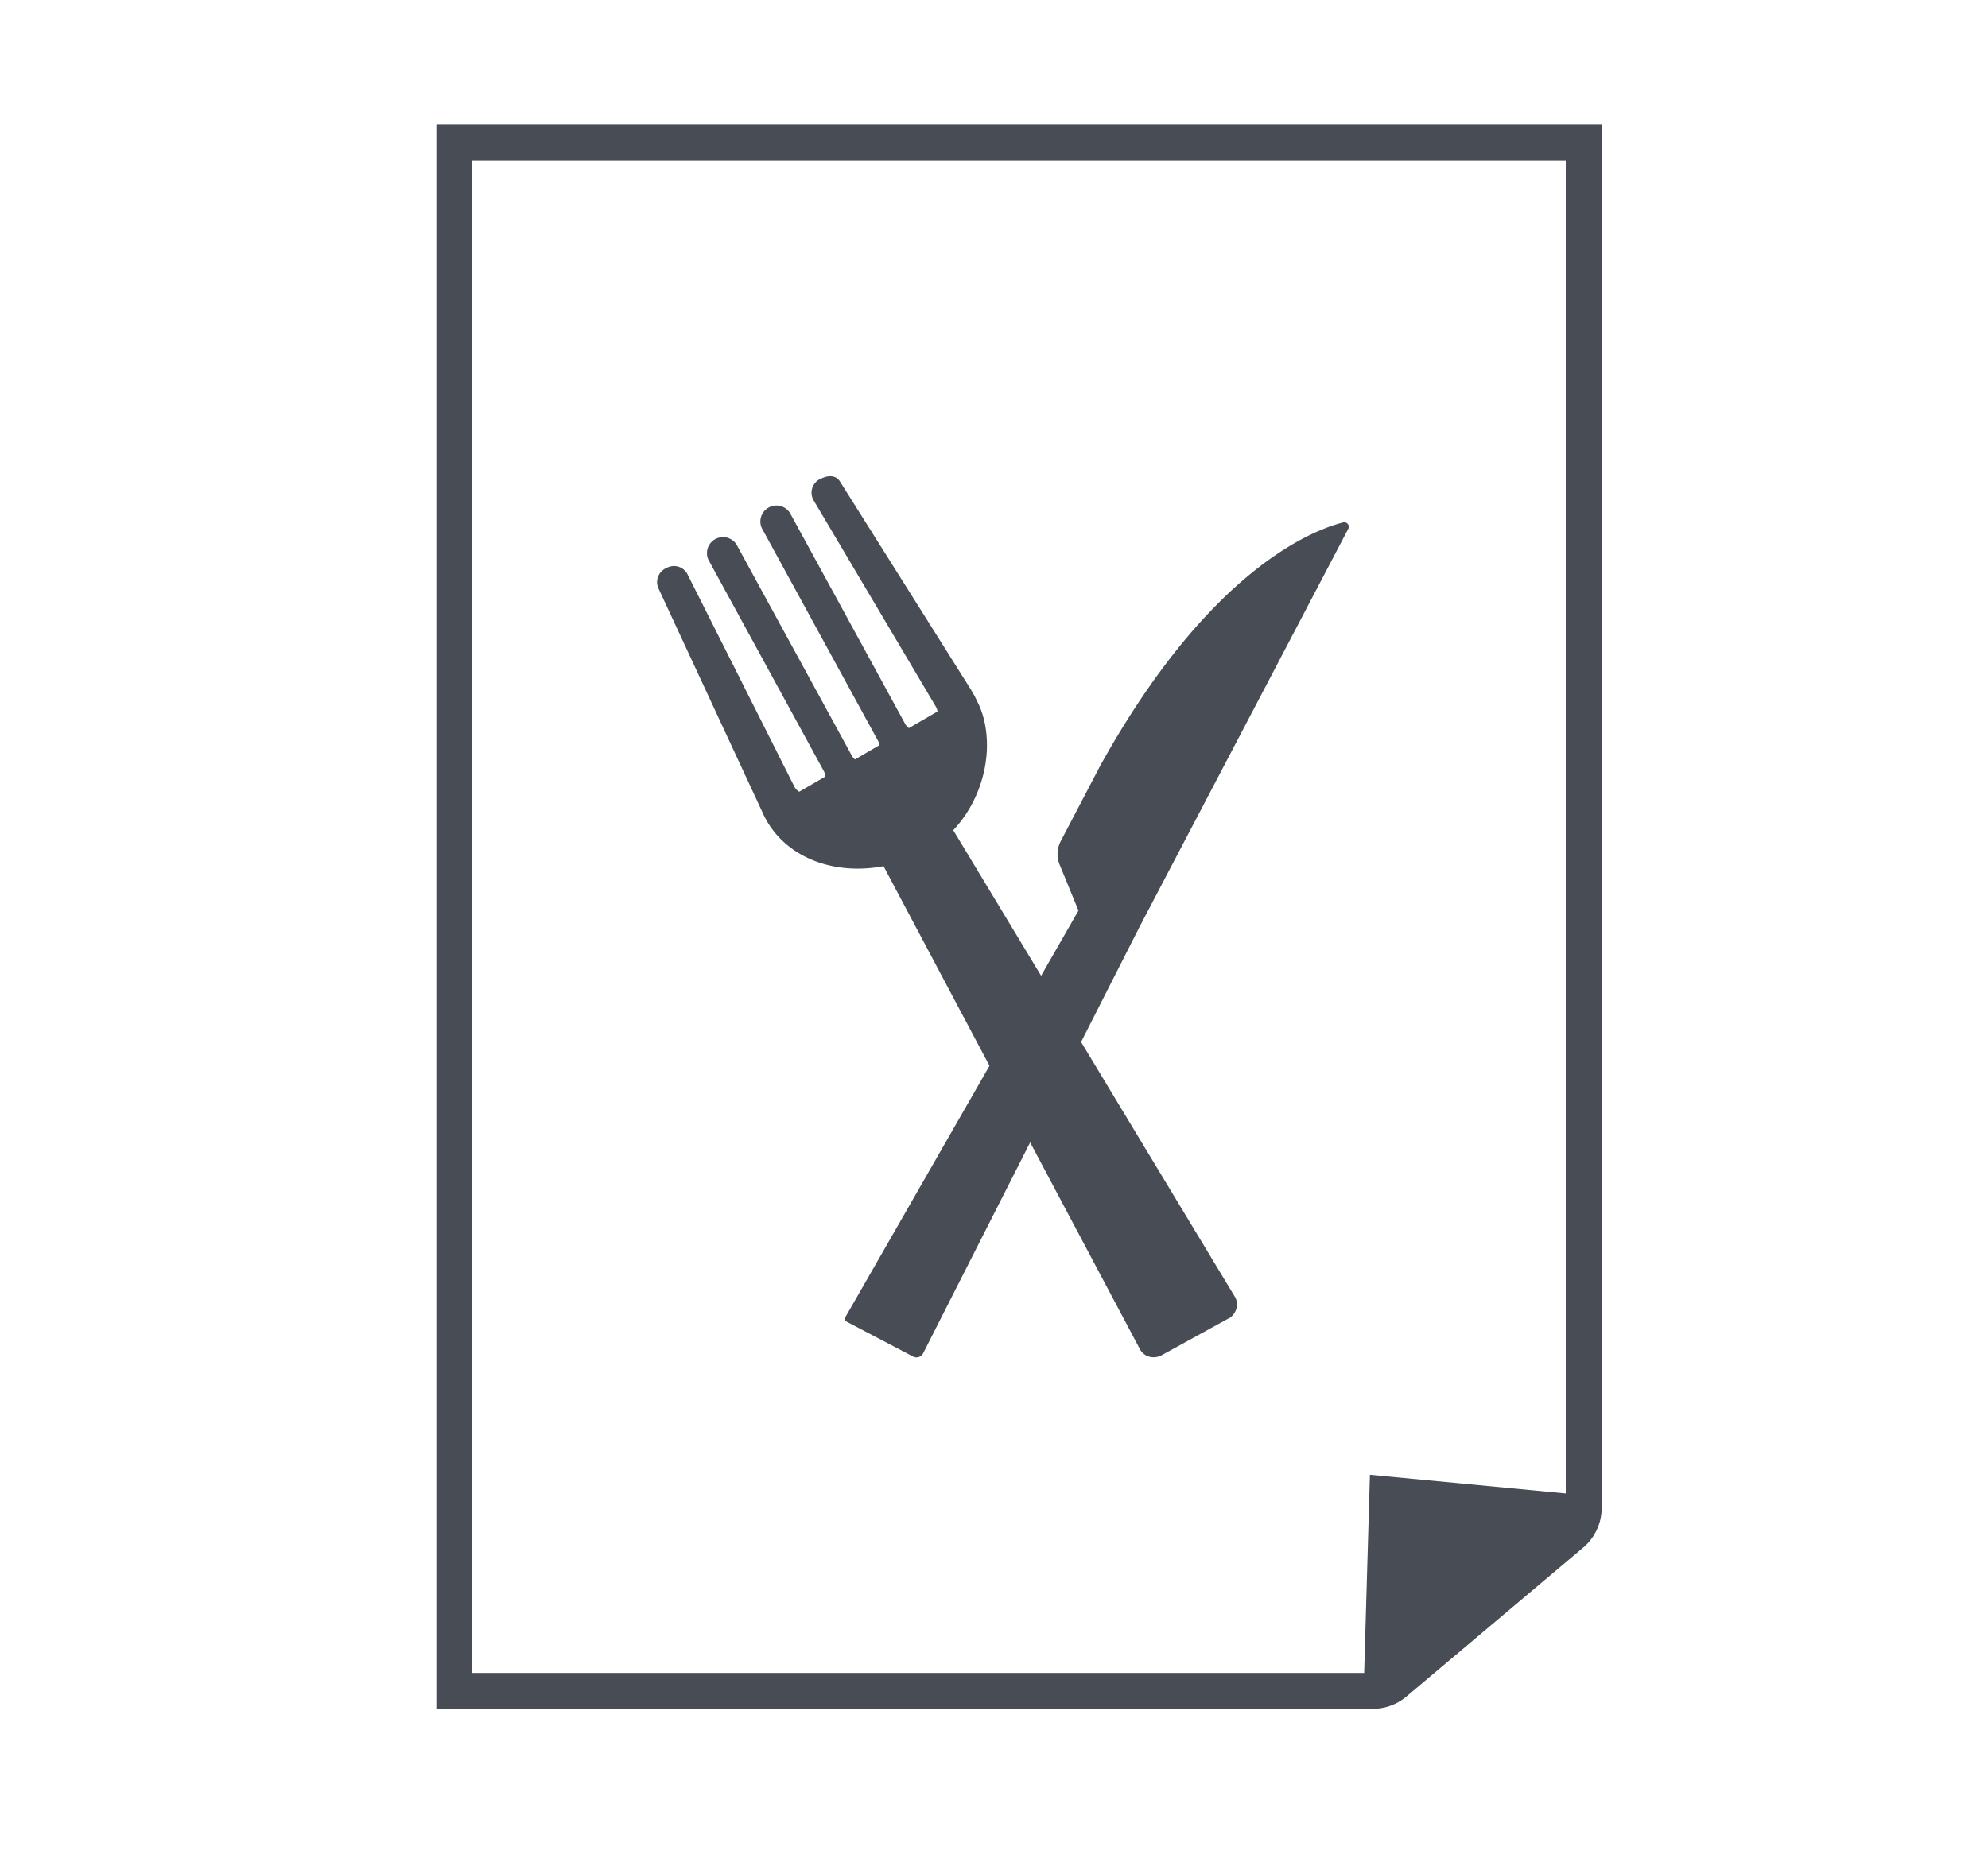
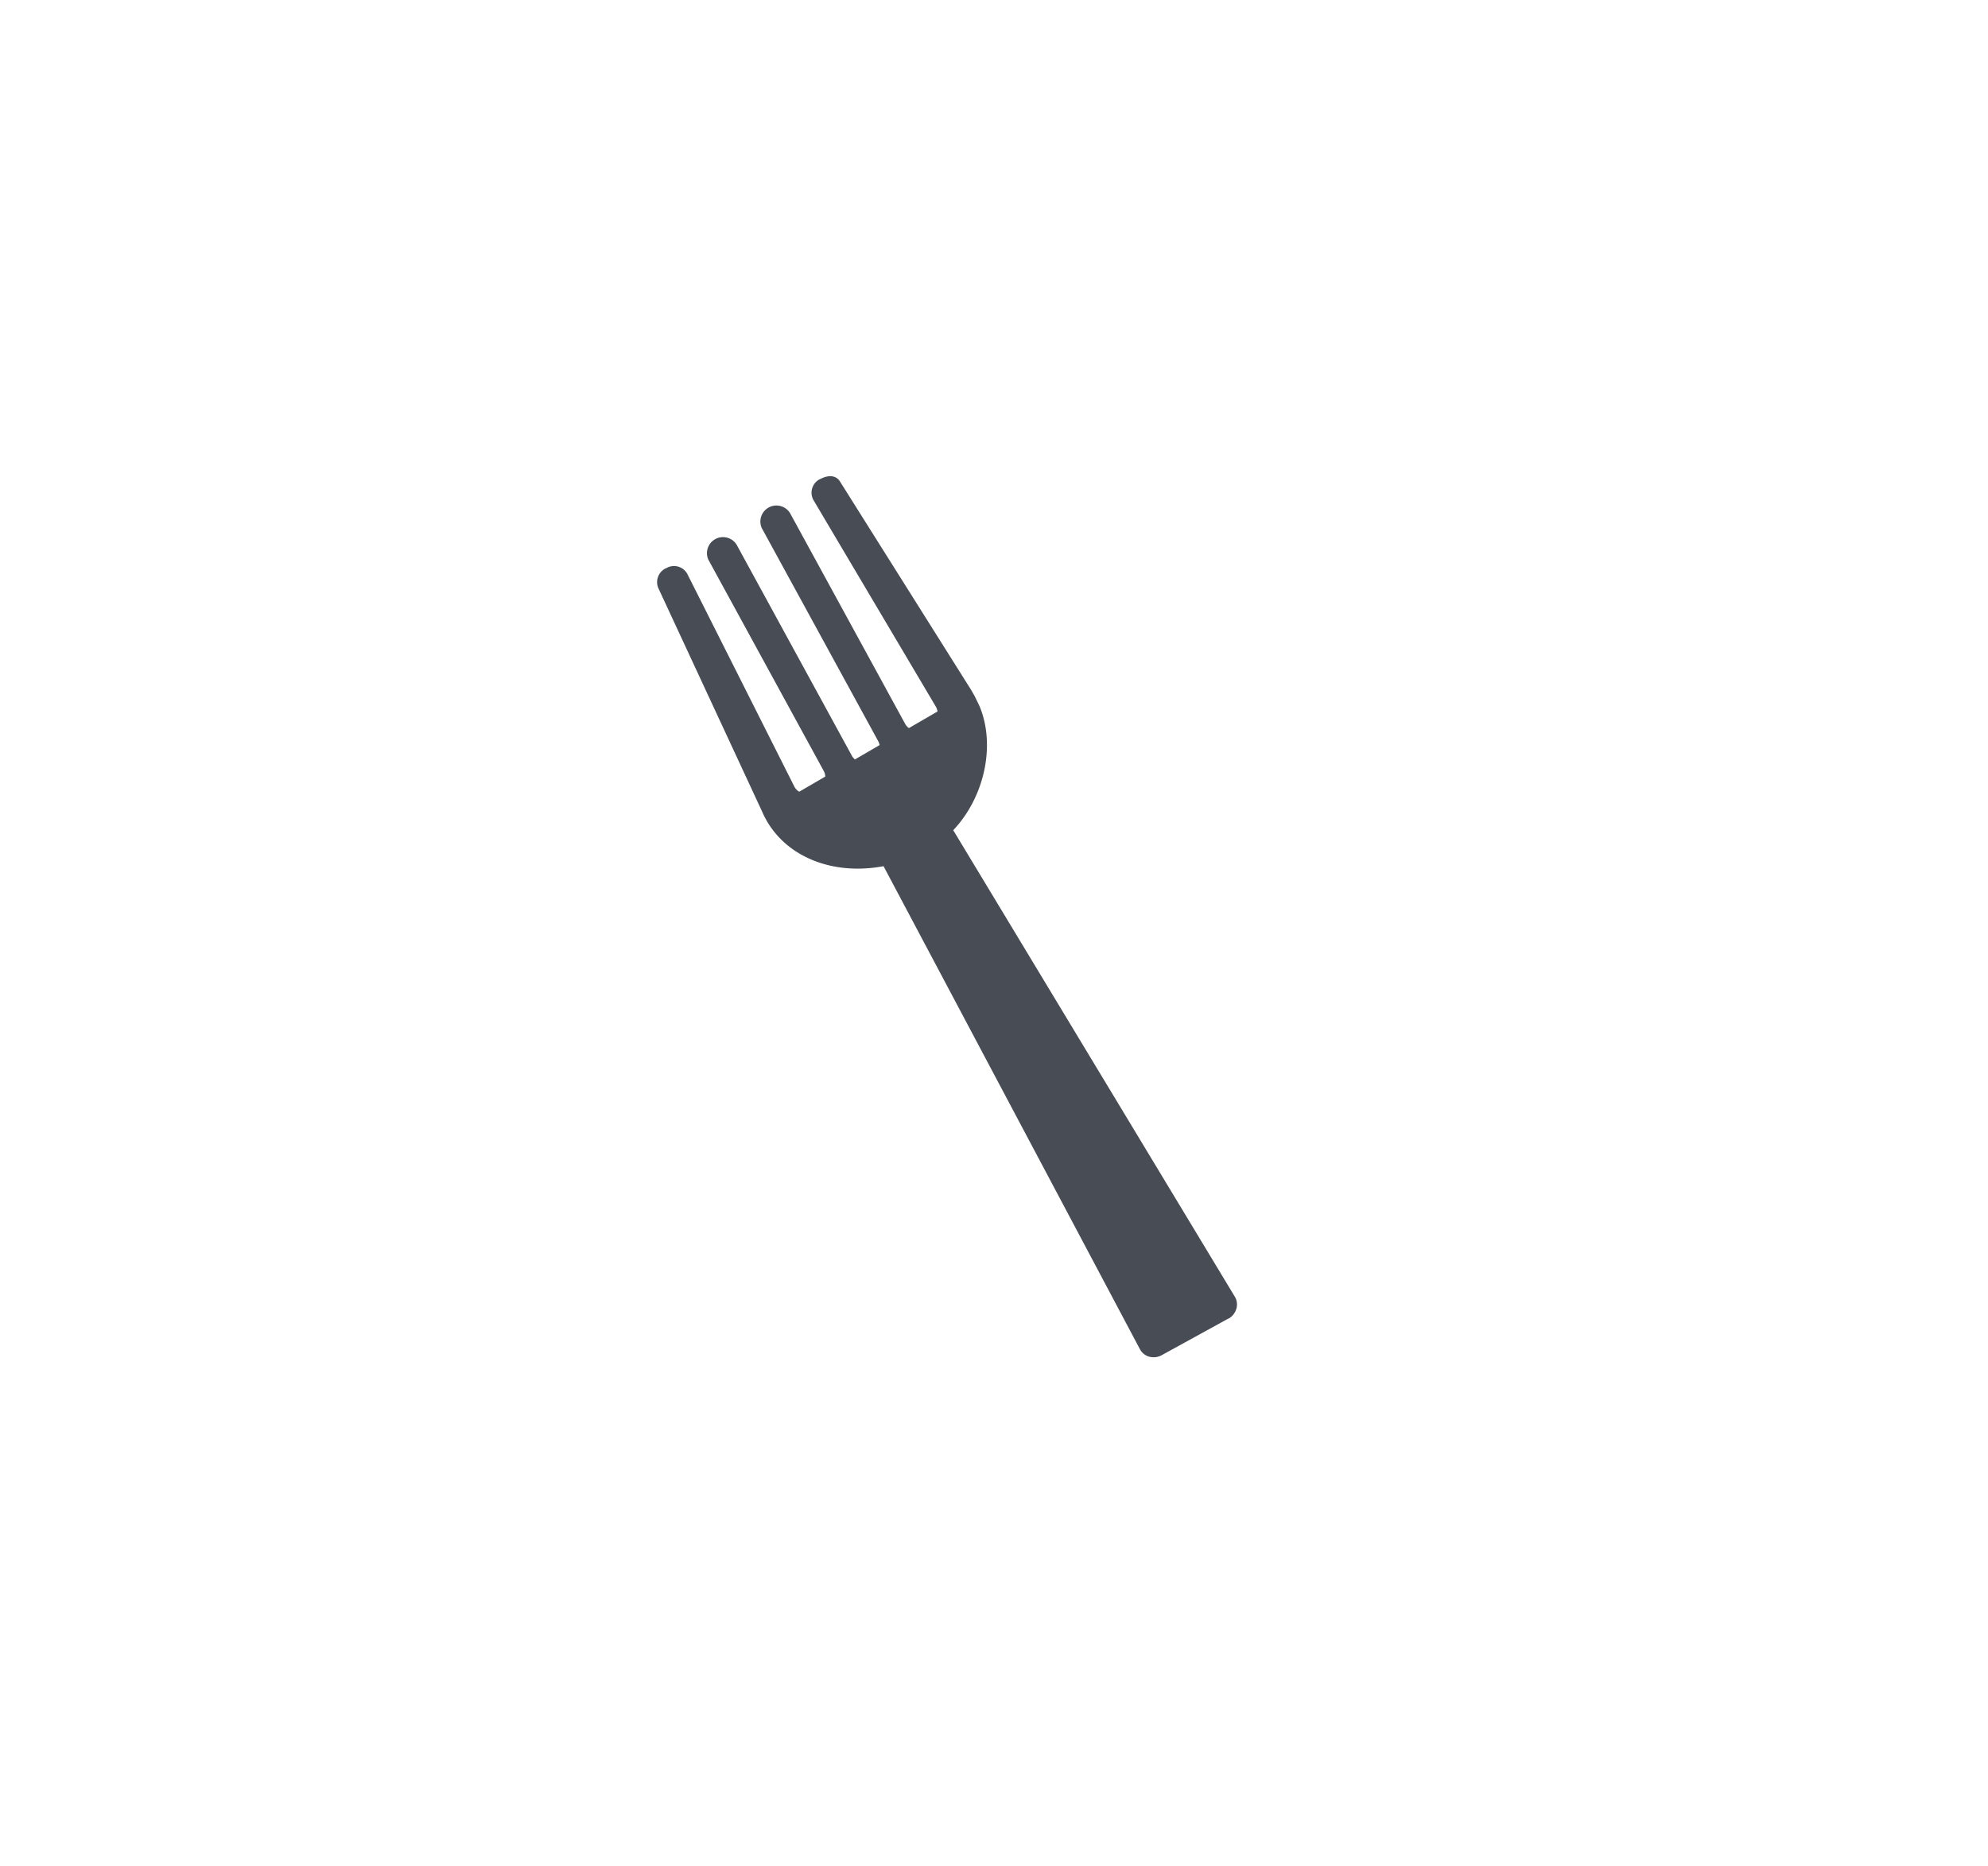
<svg xmlns="http://www.w3.org/2000/svg" id="Layer_1" data-name="Layer 1" viewBox="0 0 442.61 415.58">
  <defs>
    <style>.cls-1{fill:#474c55;}</style>
  </defs>
-   <path class="cls-1" d="M97.15,27.69V380.53H305.64a11.59,11.59,0,0,0,7.47-2.73l39.37-33.18a11.6,11.6,0,0,0,4.12-8.86V27.69Zm8,8H348.6V332.56L305,328.4l-1.28,44.13H105.15Z" />
-   <path class="cls-1" d="M299,116.34a1,1,0,0,1,1.15,1.47l-46.52,88.73-48.1,94.81a1.66,1.66,0,0,1-2.25.72l-14.95-7.84a.54.54,0,0,1-.22-.74l52-90.72-4.19-10.22a6.19,6.19,0,0,1,.25-5.25L245,170.43C269.09,127.05,292.05,118.11,299,116.34Z" />
  <path class="cls-1" d="M182.67,106.66l-.07,0a3.39,3.39,0,0,0-1.53,4.63l27.29,46.07a2.66,2.66,0,0,1,.36,1.08l-6.36,3.69a2.76,2.76,0,0,1-.83-.93l-25.64-46.95a3.57,3.57,0,0,0-6.3,3.32l25.95,47.5a2.68,2.68,0,0,1,.29.85l-5.48,3.19a2.87,2.87,0,0,1-.69-.82l-25.66-47a3.57,3.57,0,0,0-6.3,3.32l25.7,47.07a2.79,2.79,0,0,1,.34,1.25l-5.8,3.37a2.75,2.75,0,0,1-1.09-1.15L153,127.76a3.37,3.37,0,0,0-4.71-1.21l-.07,0a3.43,3.43,0,0,0-1.67,4.37l23.22,50,.3.67.47.89c4.65,8.43,15,12.51,26.17,10.4l57.09,107.57a3.38,3.38,0,0,0,2,1.64,3.75,3.75,0,0,0,2.85-.32l14.83-8.15.08,0a3.74,3.74,0,0,0,1.72-2.24,3.33,3.33,0,0,0-.35-2.62L212.23,184.87c7-7.4,9.48-19,5.84-27.65l-1-2.07c-.07-.15-.15-.29-.23-.43l-.46-.79h0l-.18-.32L187,107.2C186.09,105.76,184.33,105.76,182.67,106.66Z" />
</svg>